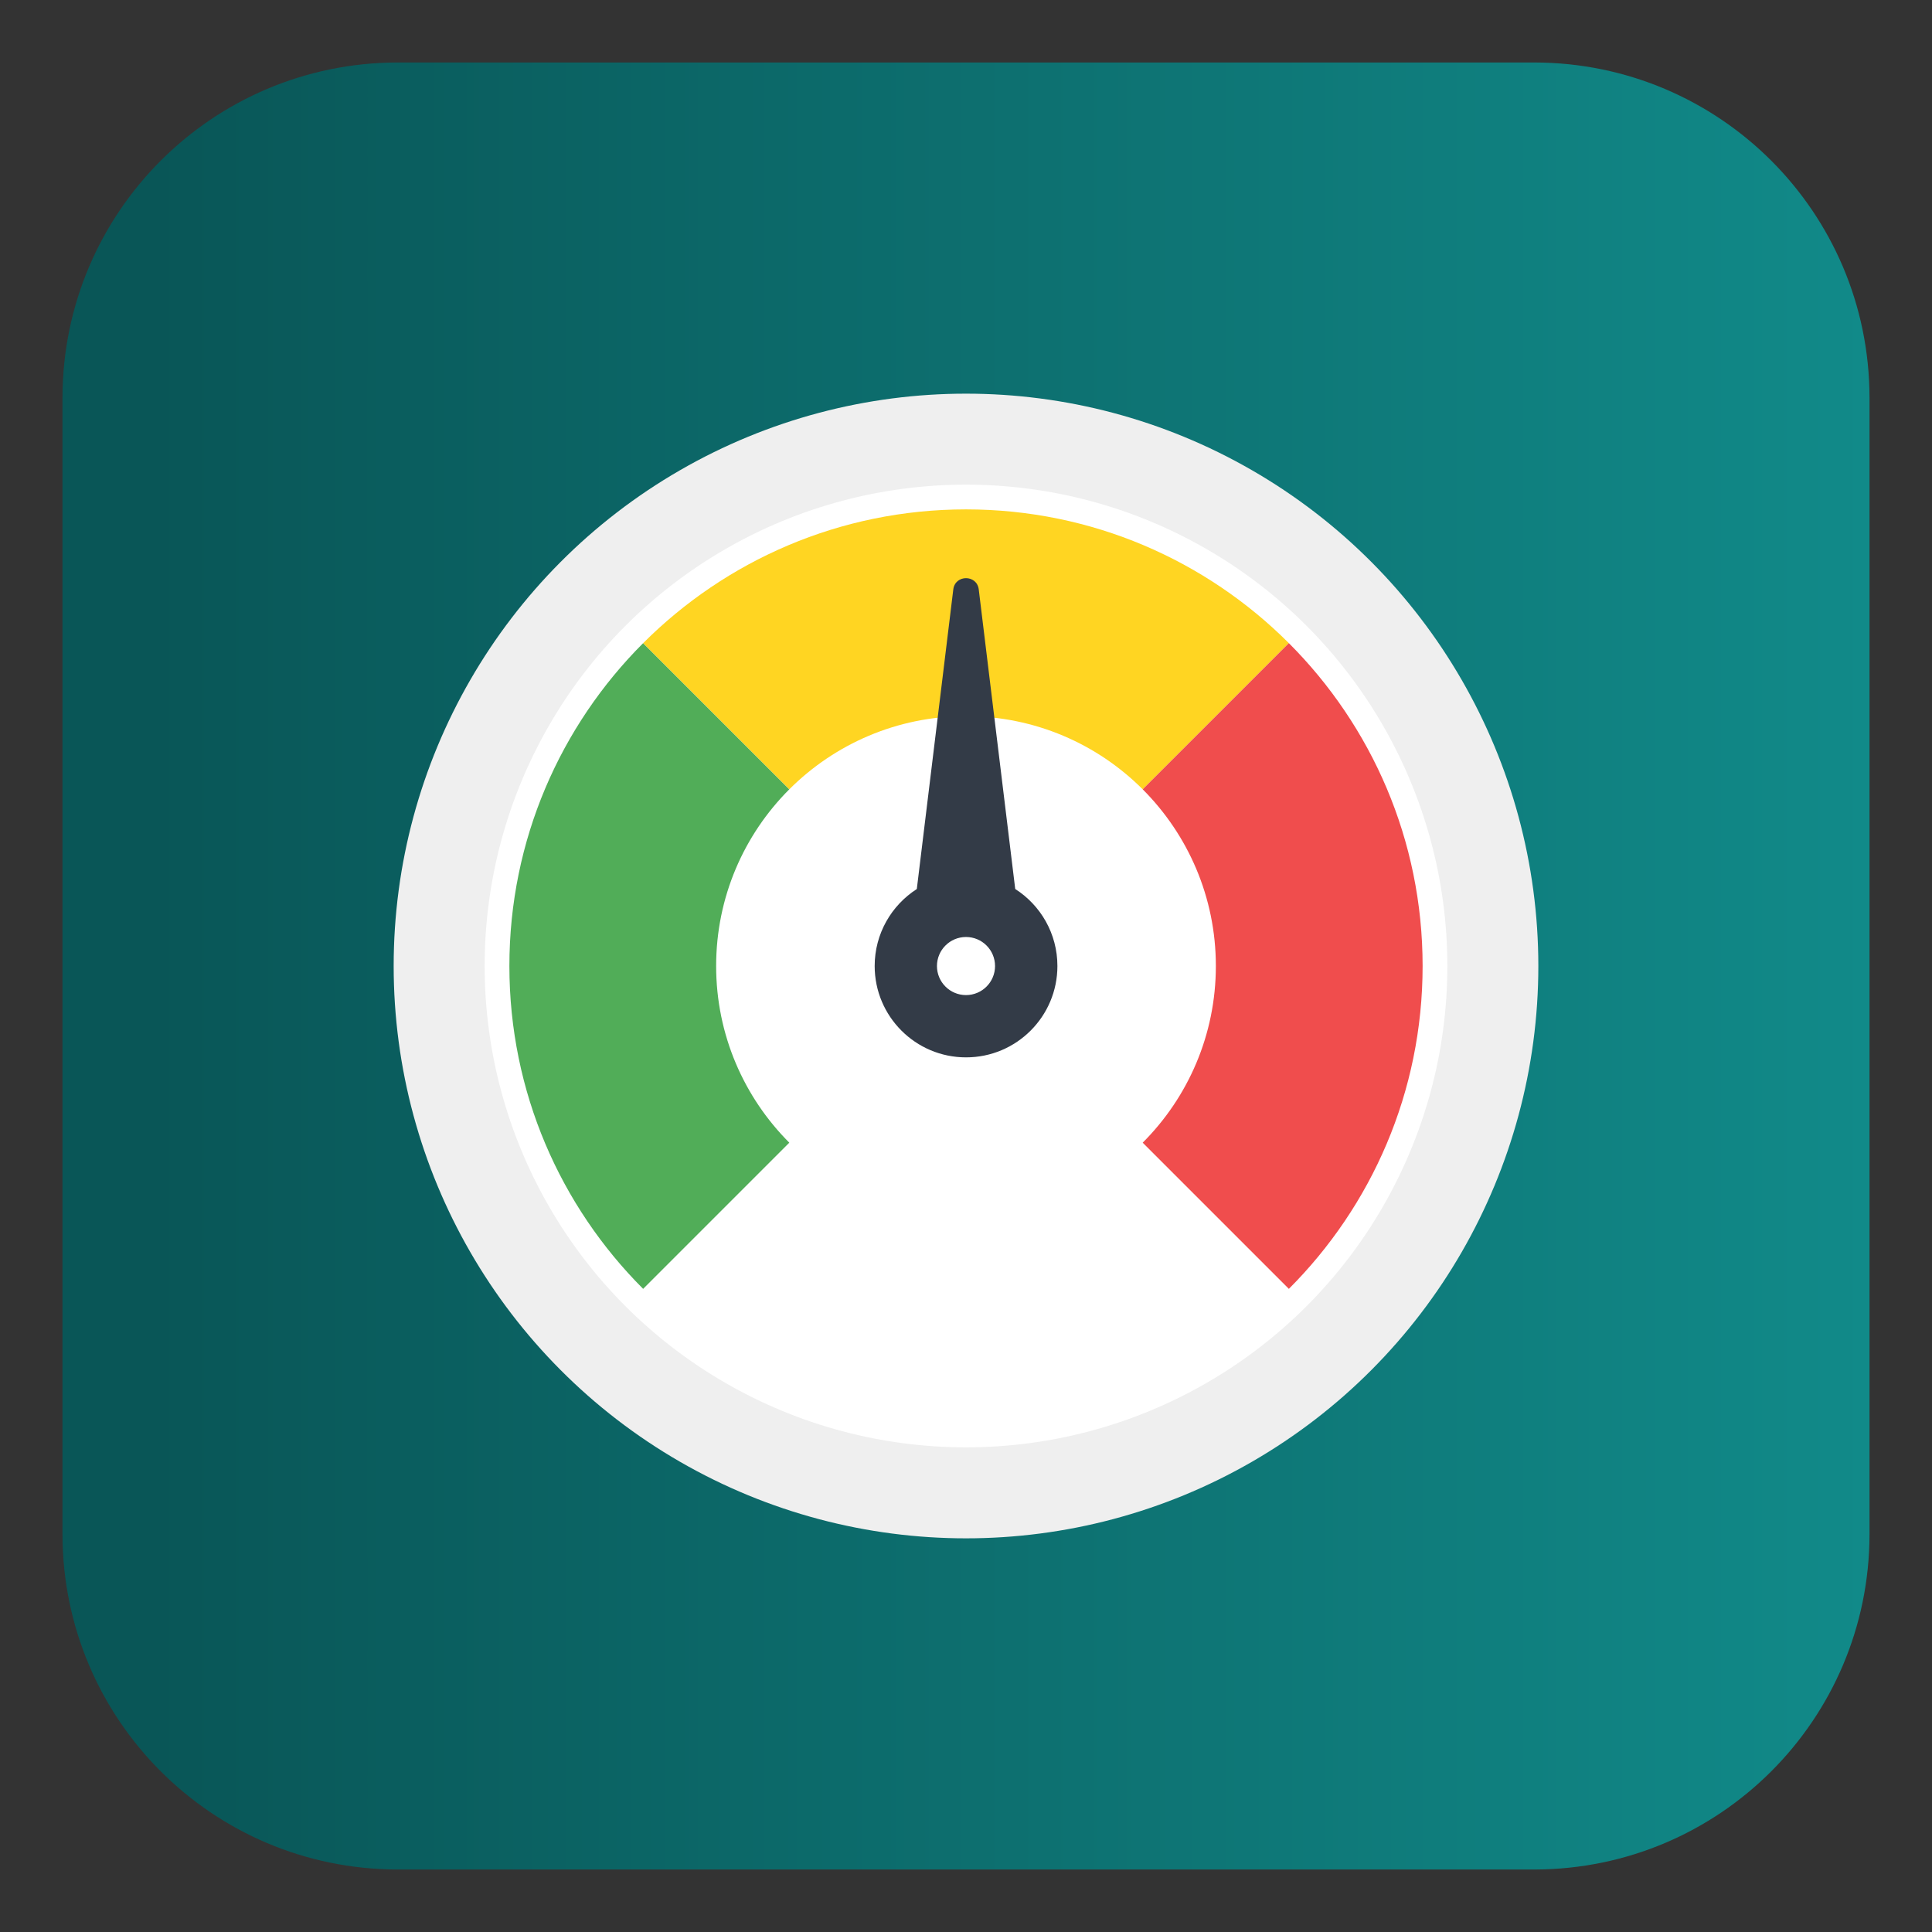
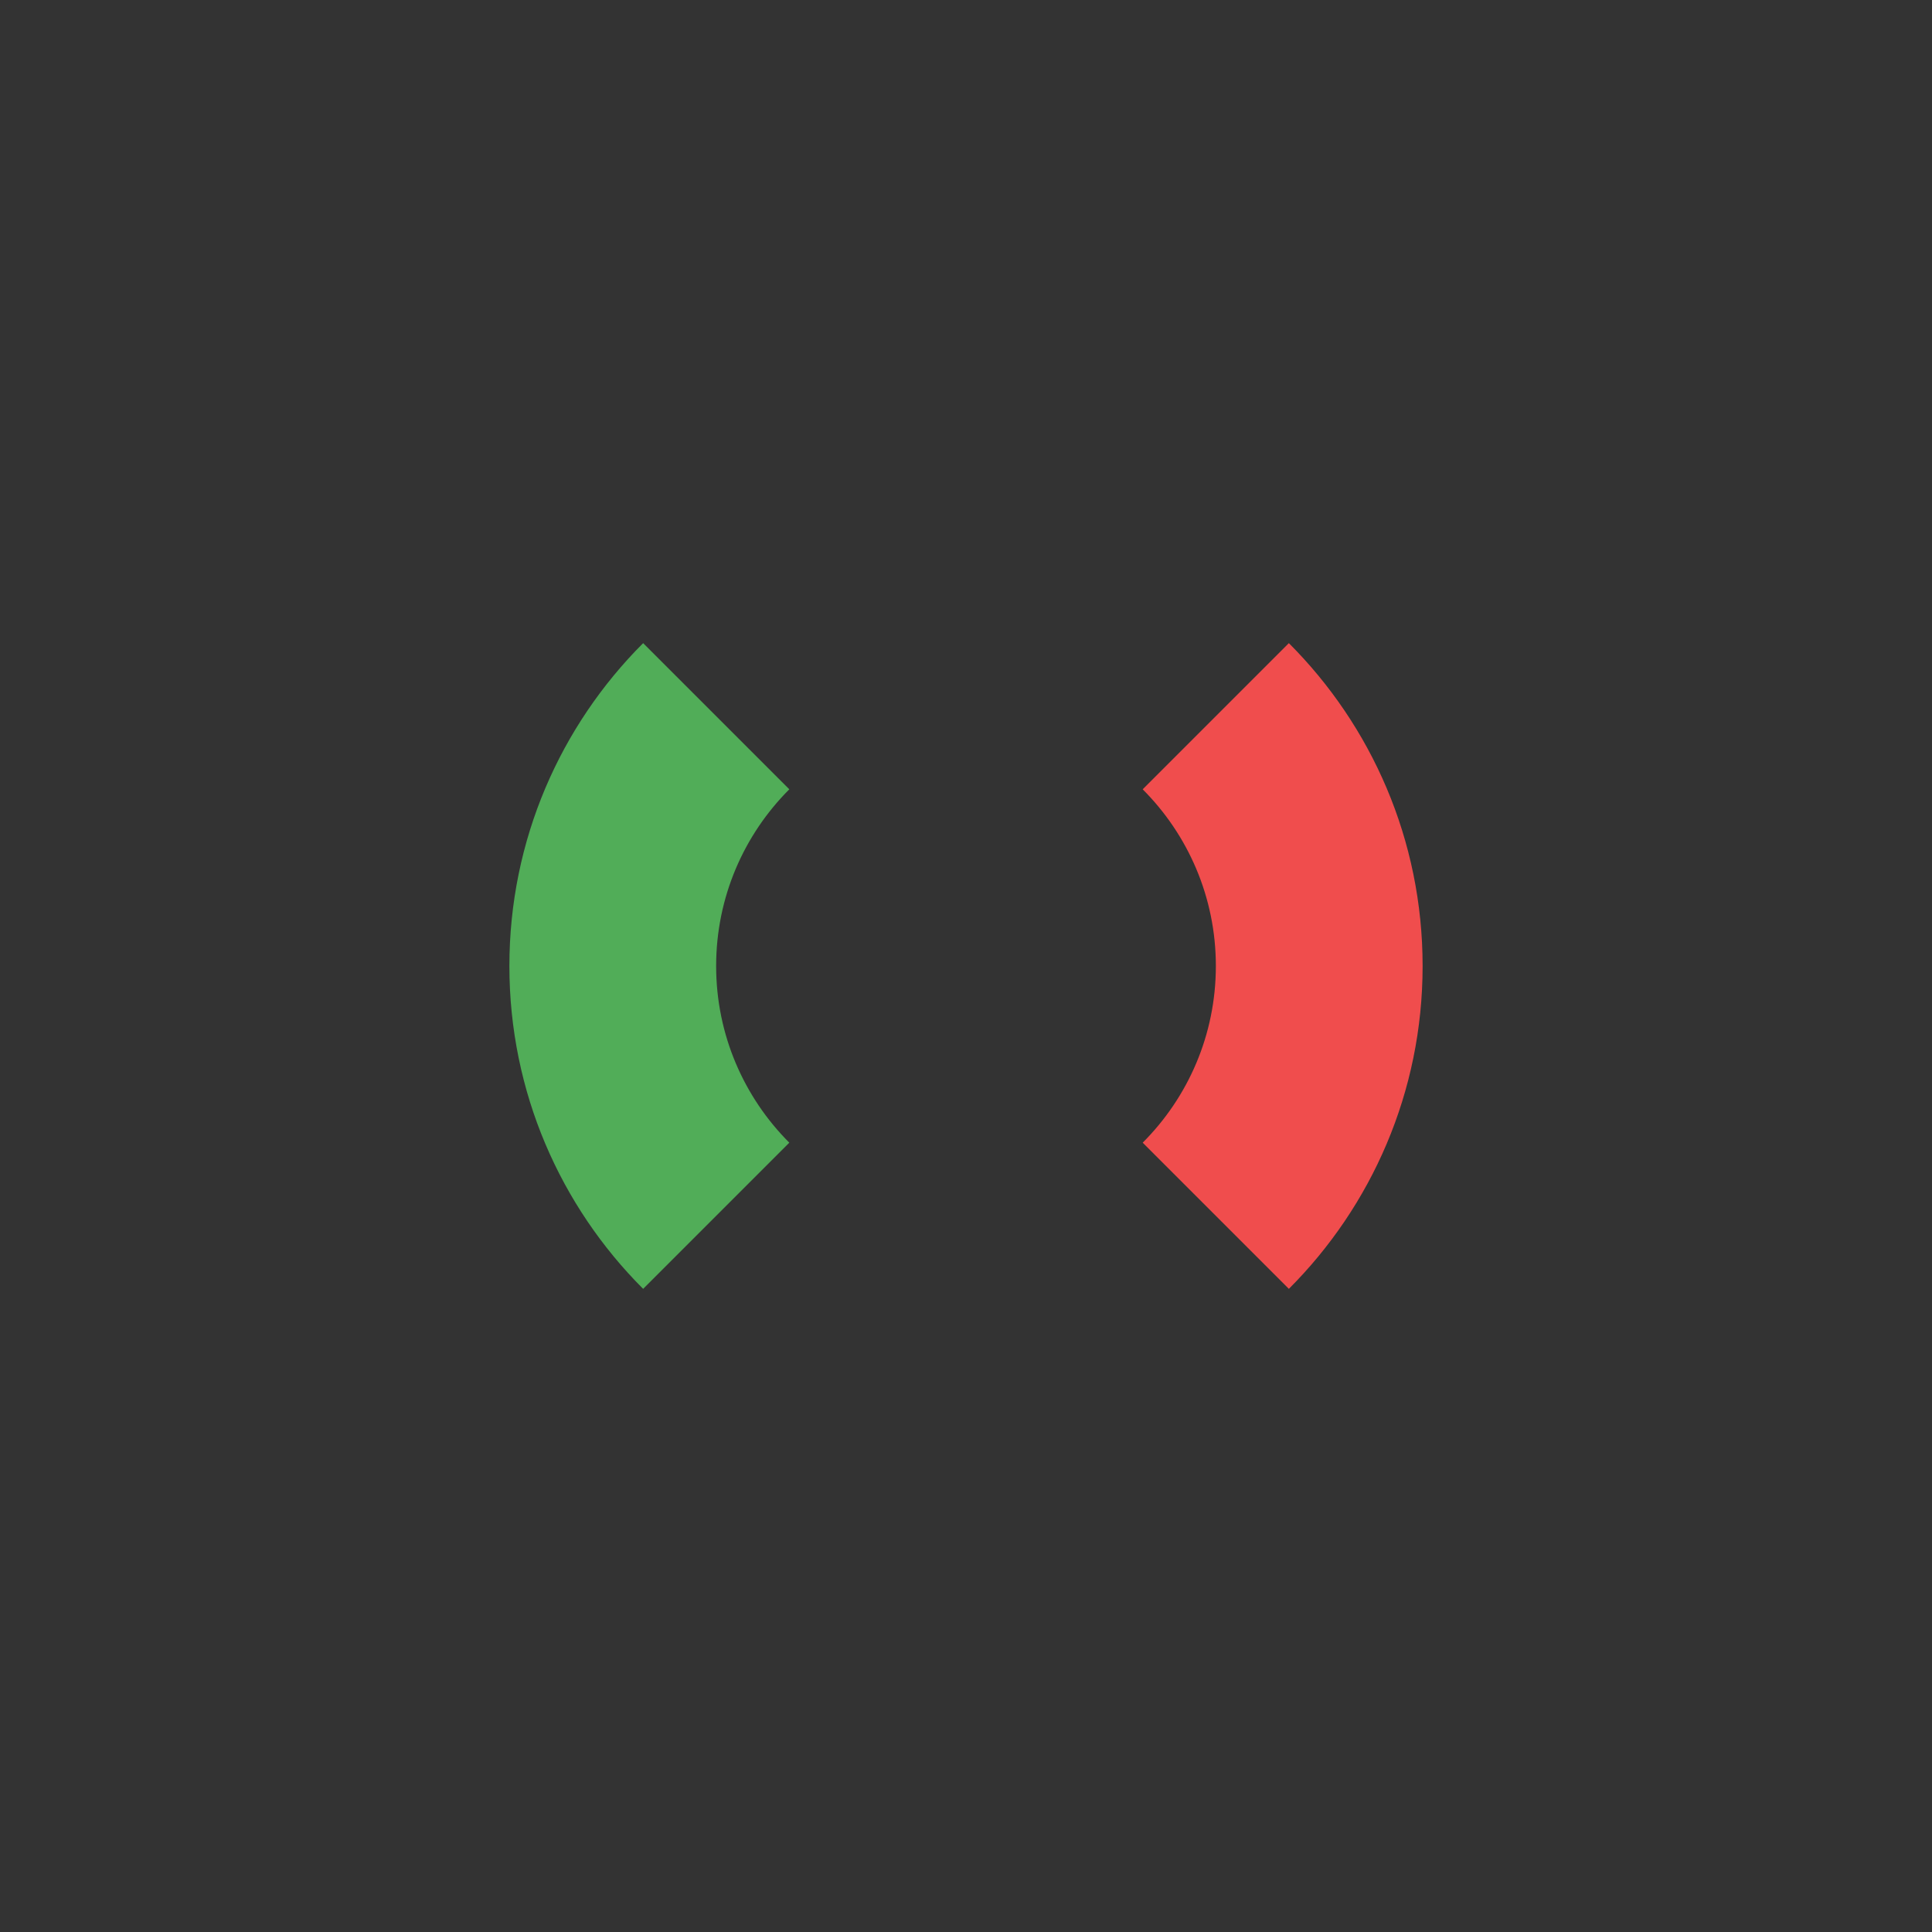
<svg xmlns="http://www.w3.org/2000/svg" id="Layer_1" data-name="Layer 1" viewBox="0 0 457.6 457.6">
  <rect x="0" y="0" width="457.6" height="457.6" fill="#333333" stroke="none" />
  <defs>
    <style>      .cls-1 {        fill: url(#linear-gradient);      }      .cls-1, .cls-2, .cls-3, .cls-4, .cls-5, .cls-6, .cls-7 {        stroke-width: 0px;      }      .cls-2 {        fill: #ffd522;      }      .cls-3 {        fill: #333b47;      }      .cls-4 {        fill: #fff;      }      .cls-5 {        fill: #51ad58;      }      .cls-6 {        fill: #f04d4d;      }      .cls-7 {        fill: #efefef;      }    </style>
    <linearGradient id="linear-gradient" x1="14.8" y1="229.09" x2="442.8" y2="229.09" gradientTransform="translate(0 457.89) scale(1 -1)" gradientUnits="userSpaceOnUse">
      <stop offset=".05" stop-color="#095657" />
      <stop offset="1" stop-color="#118a89" />
    </linearGradient>
  </defs>
-   <path class="cls-1" d="m442.8,94.1v269.4c-.1,43.8-35.5,79.2-79.3,79.3H94.1c-43.8-.1-79.2-35.5-79.3-79.3V94.1c.1-43.8,35.5-79.2,79.3-79.3h269.4c43.8.1,79.2,35.5,79.3,79.3Z" />
  <g>
-     <circle class="cls-7" cx="228.8" cy="228.8" r="135.56" />
-     <circle class="cls-4" cx="228.8" cy="228.8" r="114.01" />
    <path class="cls-5" d="m169.62,228.8c0,16.34,6.63,31.14,17.33,41.85l-34.62,34.62c-19.57-19.57-31.68-46.61-31.68-76.47s12.11-56.9,31.68-76.47l34.62,34.62c-10.71,10.71-17.33,25.51-17.33,41.85Z" />
-     <path class="cls-2" d="m305.27,152.33l-34.62,34.62c-10.71-10.71-25.51-17.33-41.85-17.33s-31.14,6.63-41.85,17.33l-34.62-34.62c19.57-19.57,46.61-31.68,76.47-31.68s56.9,12.11,76.47,31.68Z" />
    <path class="cls-6" d="m336.95,228.8c0,29.86-12.11,56.9-31.68,76.47l-34.62-34.62c10.71-10.71,17.33-25.51,17.33-41.85s-6.63-31.14-17.33-41.85l34.62-34.62c19.57,19.57,31.68,46.61,31.68,76.47Z" />
-     <path class="cls-3" d="m240.46,210.57l-8.64-70.96c-.43-3.56-5.6-3.56-6.03,0l-8.64,70.96c-6,3.85-9.98,10.58-9.98,18.23,0,11.95,9.69,21.64,21.64,21.64s21.64-9.69,21.64-21.64c0-7.66-3.98-14.39-9.98-18.23Zm-11.66,25.12c-3.8,0-6.88-3.08-6.88-6.88s3.08-6.88,6.88-6.88,6.88,3.08,6.88,6.88-3.08,6.88-6.88,6.88Z" />
  </g>
</svg>